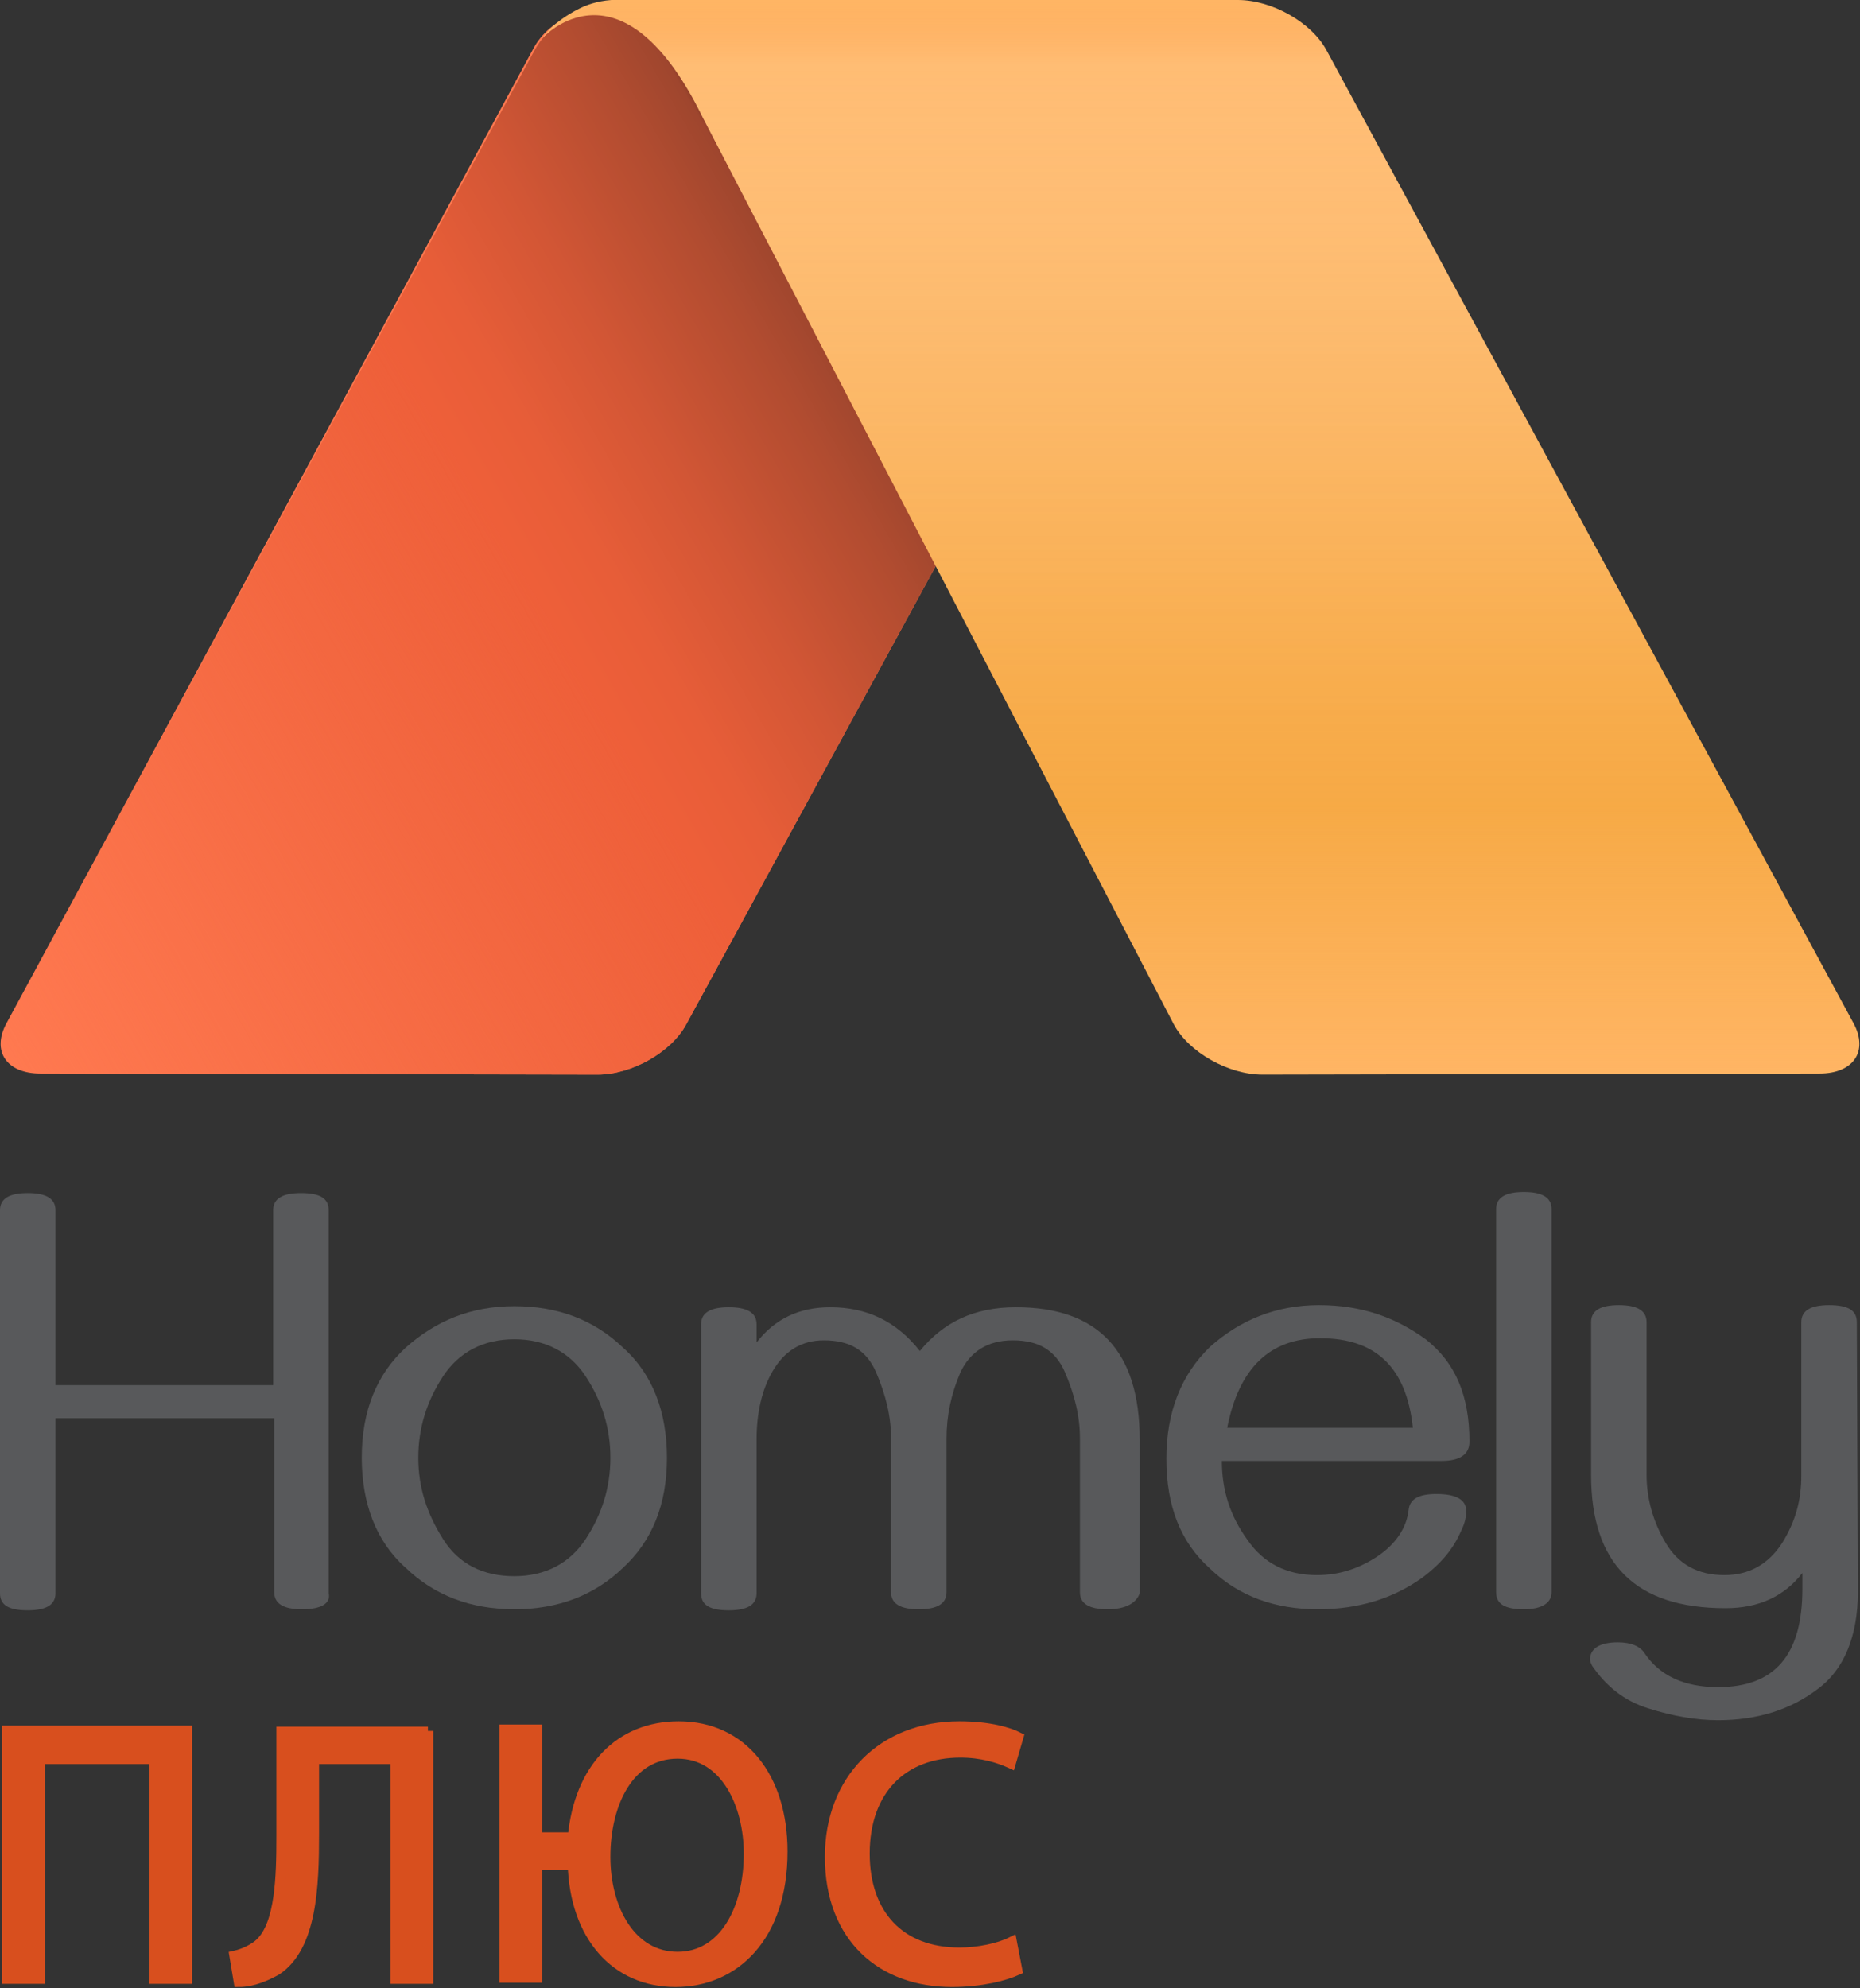
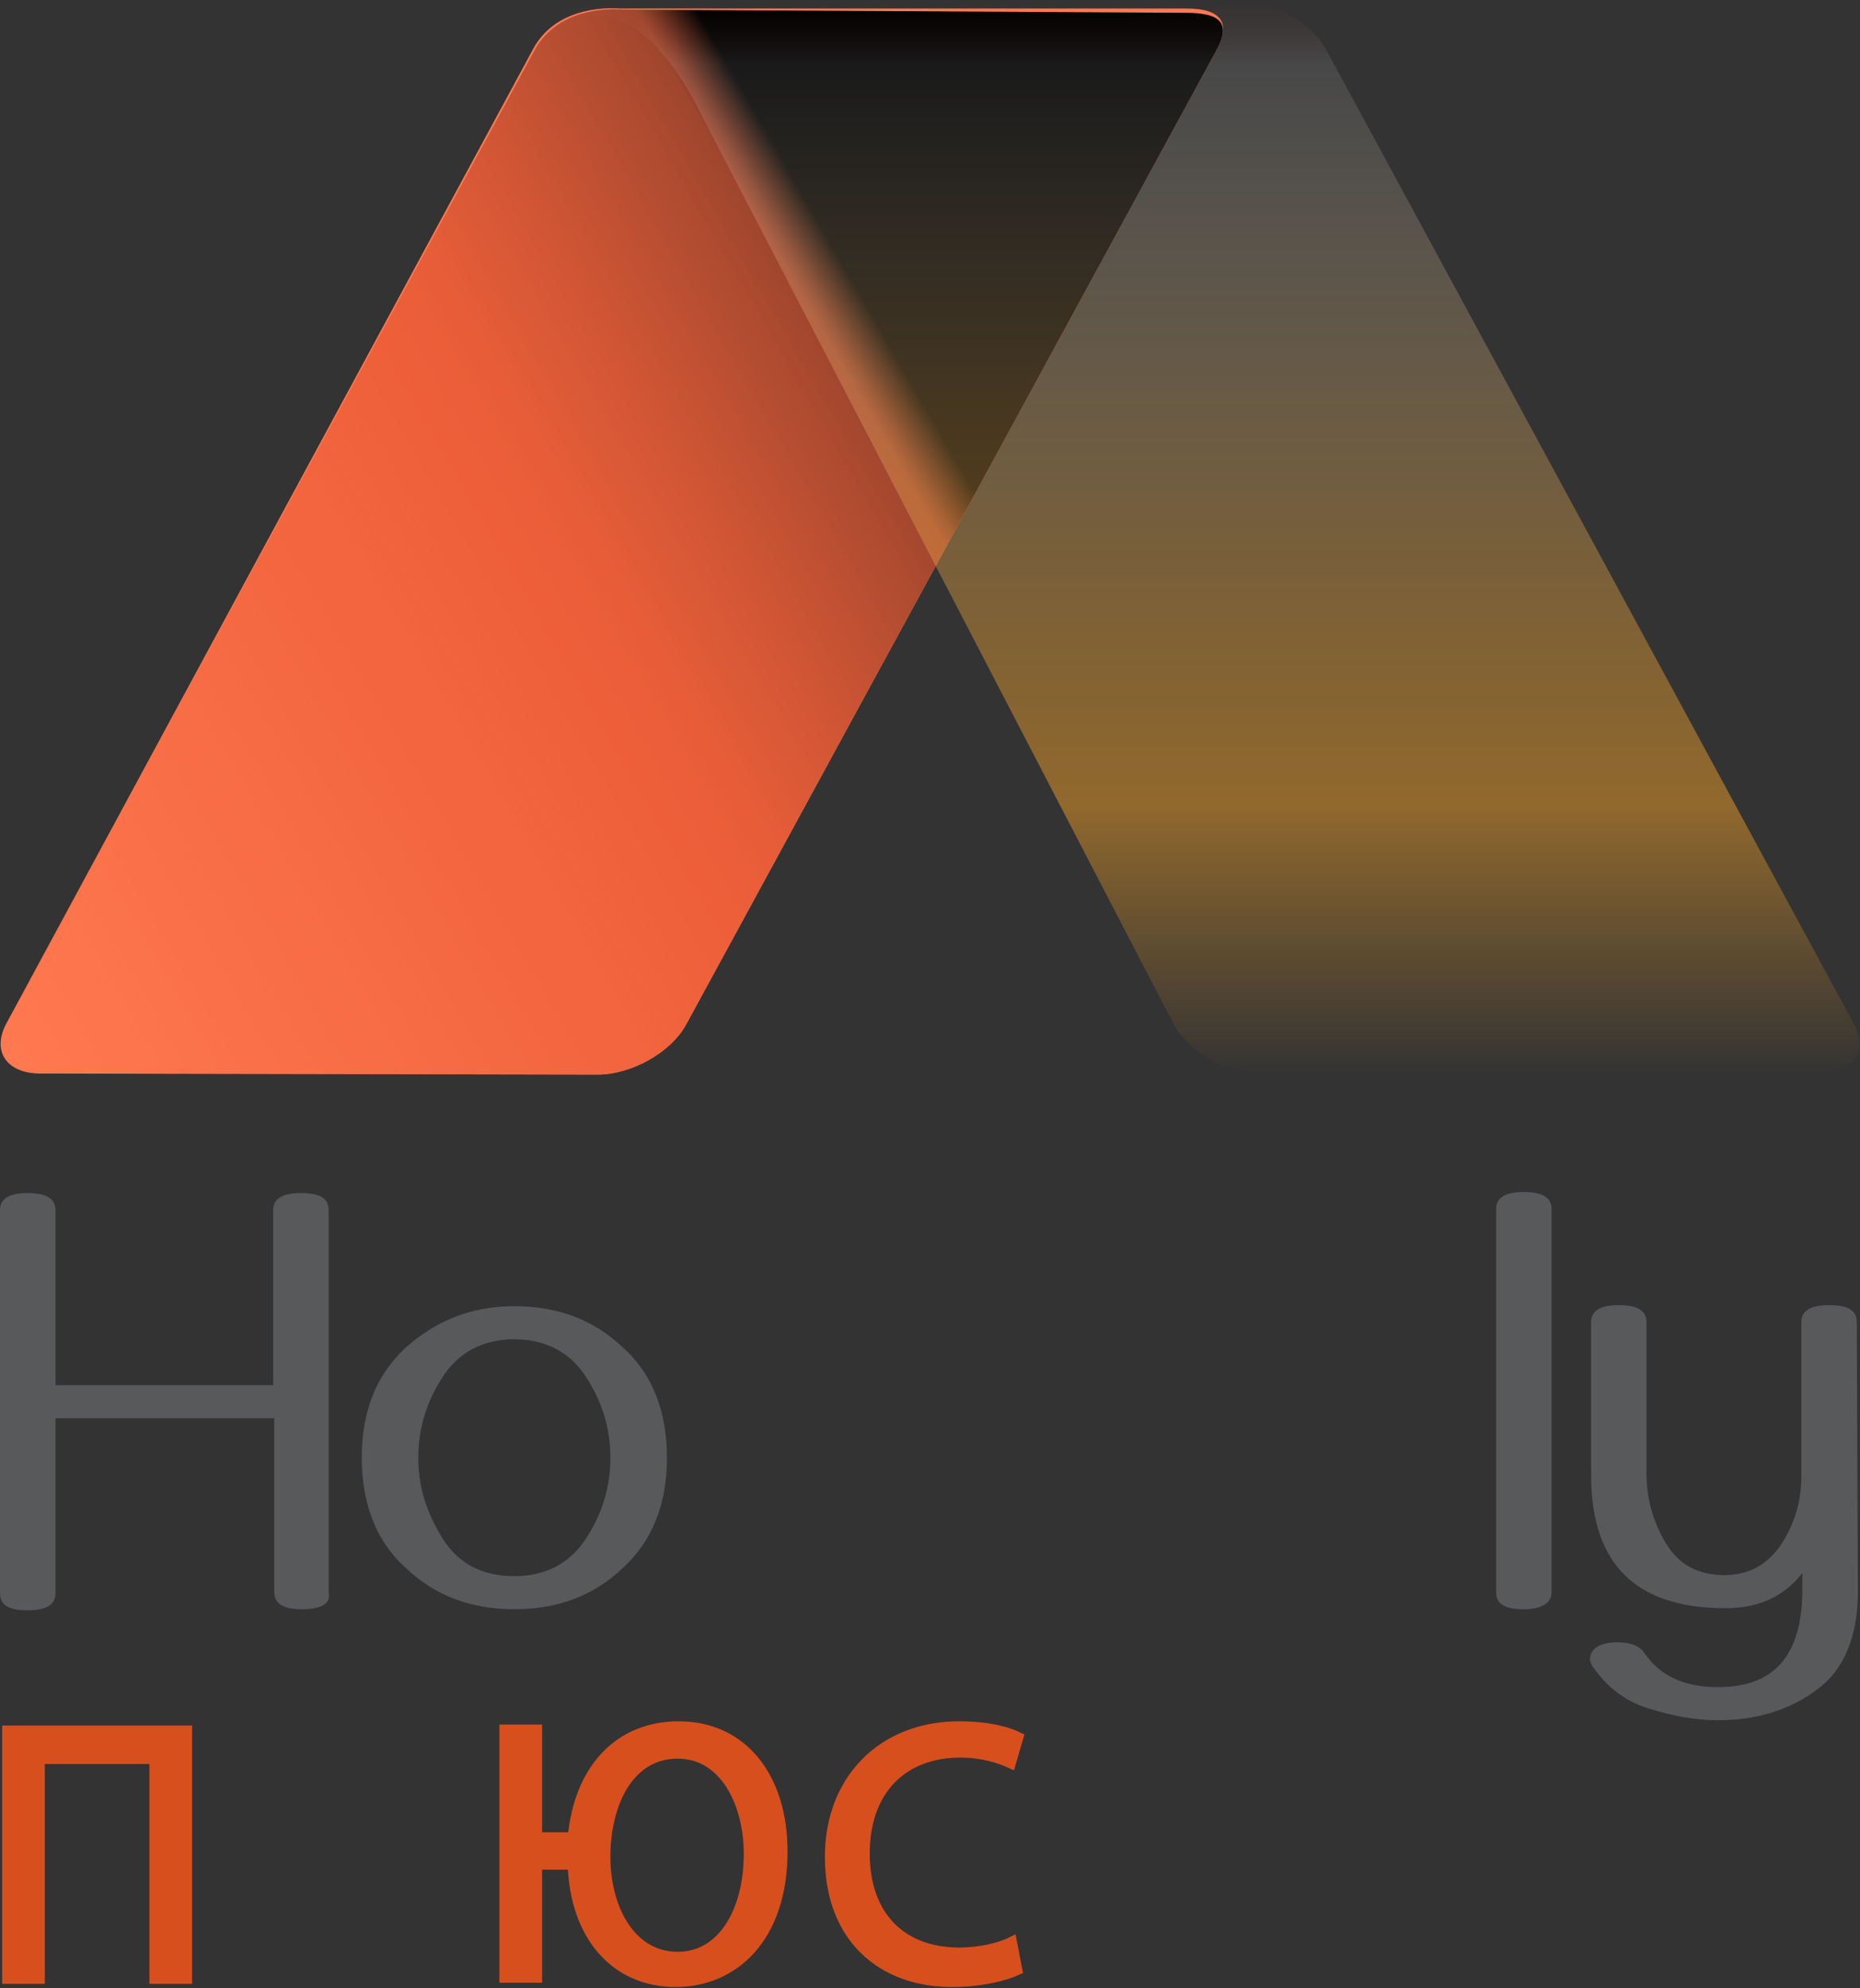
<svg xmlns="http://www.w3.org/2000/svg" version="1.1" id="colour" x="0px" y="0px" viewBox="0 0 174.3 186.3" style="enable-background:new 0 0 174.3 186.3;" xml:space="preserve">
  <rect x="0" y="0" width="174.3" height="186.3" fill="#333333" stroke="none" />
  <style type="text/css">
	.st0{fill:#FF7950;}
	.st1{fill:url(#SVGID_1_);}
	.st2{fill:#FFB564;}
	.st3{fill:url(#SVGID_2_);}
	.st4{fill:#58595B;}
	.st5{fill:#D84F1E;stroke:#D84F1E;stroke-miterlimit:10;}
</style>
  <g>
    <g>
      <g>
        <path class="st0" d="M0.6,95.9c-1.4,2.6,0,4.7,3.2,4.7l52.2,0.1c3.2,0,6.9-2.1,8.3-4.7L114,4.7c1.4-2.6,0.4-3.9-2.8-3.9h-53     c-2.9-0.2-6.6,0.6-8.3,3.9L0.6,95.9z" />
        <linearGradient id="SVGID_1_" gradientUnits="userSpaceOnUse" x1="16.087" y1="34.705" x2="143.577" y2="-38.902" gradientTransform="matrix(1 0 0 1 -22.535 52.535)">
          <stop offset="0" style="stop-color:#EE5F39;stop-opacity:0" />
          <stop offset="0.442" style="stop-color:#EE5F39" />
          <stop offset="0.489" style="stop-color:#E75D38" />
          <stop offset="0.559" style="stop-color:#D25635" />
          <stop offset="0.644" style="stop-color:#B14C30" />
          <stop offset="0.682" style="stop-color:#9F462E" />
          <stop offset="0.69" style="stop-color:#803825" />
          <stop offset="0.706" style="stop-color:#30150E" />
          <stop offset="0.715" style="stop-color:#000000" />
        </linearGradient>
        <path class="st1" d="M0.6,95.9c-1.4,2.6,0,4.7,3.2,4.7l52.2,0.1c3.2,0,6.9-2.1,8.3-4.7L114,4.7c1.4-2.6,0.3-3.5-2.9-3.5L58.5,0.9     c-2.9-0.2-6.6,0.5-8.4,3.8L0.6,95.9z" />
-         <path class="st2" d="M173.7,95.9c1.4,2.6,0,4.7-3.2,4.7l-52.2,0.1c-3.2,0-6.9-2.1-8.3-4.7L65.9,11.1C58.2-4.7,50.8,3.6,50.8,3.6     s0.9-1.5,3.5-2.8c0.6-0.3,1.6-0.7,3-0.8C60.2-0.1,64,0,64,0h52c3.2,0,6.9,2.1,8.3,4.7L173.7,95.9z" />
        <linearGradient id="SVGID_2_" gradientUnits="userSpaceOnUse" x1="135.085" y1="-52.535" x2="135.085" y2="48.209" gradientTransform="matrix(1 0 0 1 -22.535 52.535)">
          <stop offset="0" style="stop-color:#EE5A39;stop-opacity:0" />
          <stop offset="4.670000e-02" style="stop-color:#FBDCD5;stop-opacity:7.910000e-02" />
          <stop offset="5.910000e-02" style="stop-color:#FFFFFF;stop-opacity:0.1" />
          <stop offset="0.148" style="stop-color:#FBEAD0;stop-opacity:0.152" />
          <stop offset="0.259" style="stop-color:#F7D39D;stop-opacity:0.216" />
          <stop offset="0.369" style="stop-color:#F4C073;stop-opacity:0.28" />
          <stop offset="0.474" style="stop-color:#F1B152;stop-opacity:0.341" />
          <stop offset="0.575" style="stop-color:#F0A73A;stop-opacity:0.399" />
          <stop offset="0.669" style="stop-color:#EEA02C;stop-opacity:0.454" />
          <stop offset="0.749" style="stop-color:#EE9E27;stop-opacity:0.5" />
          <stop offset="0.963" style="stop-color:#EE9E27;stop-opacity:7.350000e-02" />
          <stop offset="1" style="stop-color:#EE9E27;stop-opacity:0" />
        </linearGradient>
        <path class="st3" d="M173.7,95.9c1.4,2.6,0,4.7-3.2,4.7l-52.2,0.1c-3.2,0-6.9-2.1-8.3-4.7L65.9,11.1C58.2-4.7,50.8,3.6,50.8,3.6     s0.7-1.4,3.3-2.7c0.6-0.3,1.8-0.8,3.2-0.9C60.2-0.1,64,0,64,0h52c3.2,0,6.9,2.1,8.3,4.7L173.7,95.9z" />
      </g>
      <g>
        <path class="st4" d="M28.3,150.8c-1.7,0-2.6-0.5-2.6-1.6v-16.3H5.2v16.4c0,1.1-0.9,1.6-2.6,1.6c-1.8,0-2.6-0.5-2.6-1.6v-35.9     c0-1.1,0.9-1.6,2.6-1.6s2.6,0.5,2.6,1.6v16.4h20.4v-16.4c0-1.1,0.9-1.6,2.6-1.6c1.8,0,2.6,0.5,2.6,1.6v35.9     C31,150.2,30.2,150.8,28.3,150.8z" />
        <path class="st4" d="M48.2,150.8c-4.1,0-7.5-1.3-10.2-3.9c-2.8-2.5-4.1-6.1-4.1-10.3c0-4.4,1.4-7.8,4.1-10.3     c2.8-2.5,6.1-3.9,10.2-3.9s7.5,1.3,10.2,3.9c2.8,2.5,4.1,6.1,4.1,10.3c0,4.4-1.4,7.8-4.1,10.3C55.7,149.5,52.3,150.8,48.2,150.8z      M48.2,147.7c2.9,0,5.2-1.2,6.7-3.5s2.3-4.8,2.3-7.6s-0.8-5.3-2.3-7.6c-1.5-2.3-3.8-3.5-6.7-3.5s-5.2,1.2-6.7,3.5     c-1.5,2.3-2.3,4.8-2.3,7.6s0.8,5.2,2.3,7.6C43,146.6,45.3,147.7,48.2,147.7z" />
-         <path class="st4" d="M103.8,150.8c-1.7,0-2.6-0.5-2.6-1.6v-14.4c0-2.1-0.5-4.1-1.4-6.2c-0.9-2.1-2.5-3-4.9-3s-4,1.1-4.9,3     c-0.9,2.1-1.3,4.1-1.3,6.2v14.4c0,1.1-0.9,1.6-2.6,1.6s-2.6-0.5-2.6-1.6v-14.4c0-2.1-0.5-4.1-1.4-6.2c-0.9-2.1-2.5-3-4.9-3     c-2.1,0-3.7,1-4.8,2.9c-1,1.7-1.5,3.9-1.5,6.4v14.4c0,1.1-0.9,1.6-2.6,1.6c-1.8,0-2.6-0.5-2.6-1.6v-25.2c0-1.1,0.9-1.6,2.6-1.6     s2.6,0.5,2.6,1.6v1.7c1.7-2.2,4-3.3,6.9-3.3c3.4,0,6.2,1.3,8.4,4.1c2.2-2.7,5.1-4.1,9-4.1c7.7,0,11.6,4.1,11.6,12.4v14.4     C106.5,150.2,105.5,150.8,103.8,150.8z" />
-         <path class="st4" d="M123.5,150.8c-4,0-7.4-1.2-10.1-3.8c-2.8-2.5-4.1-5.9-4.1-10.3s1.4-7.9,4.1-10.5c2.8-2.5,6.2-3.9,10.2-3.9     c3.9,0,7.1,1.1,10,3.2c2.8,2.2,4.1,5.3,4.1,9.6c0,1.2-0.9,1.8-2.6,1.8h-20.6c0,2.8,0.8,5.2,2.4,7.4c1.5,2.2,3.7,3.3,6.5,3.3     c2.1,0,3.9-0.6,5.6-1.7c1.8-1.2,2.8-2.7,3-4.4c0.1-1,0.9-1.5,2.6-1.5c1.8,0,2.8,0.5,2.8,1.6c0,0.5-0.1,1.1-0.5,1.9     c-0.7,1.6-1.8,3-3.7,4.4C130.5,149.8,127.3,150.8,123.5,150.8z M132.4,133.8c-0.6-5.6-3.4-8.4-8.7-8.4c-4.7,0-7.6,2.8-8.7,8.4     H132.4z" />
        <path class="st4" d="M142.8,150.8c-1.8,0-2.6-0.5-2.6-1.6v-35.9c0-1.1,0.9-1.6,2.6-1.6c1.7,0,2.6,0.5,2.6,1.6v35.9     C145.4,150.2,144.5,150.8,142.8,150.8z" />
        <path class="st4" d="M174.1,149.2c0,4.1-1.3,7.3-3.8,9.1c-2.5,1.9-5.6,2.9-9.3,2.9c-2.1,0-4.3-0.4-6.5-1.1c-2.3-0.7-4-2.1-5.3-4     c-0.1-0.2-0.2-0.4-0.2-0.6c0-1,0.9-1.6,2.6-1.6c1.3,0,2.1,0.4,2.5,1c1.4,2.1,3.7,3.2,6.9,3.2c5.3,0,7.9-3,7.9-9.2v-1.5     c-1.7,2.2-4.1,3.3-7.2,3.3c-8.4,0-12.6-4.1-12.6-12.5v-14.3c0-1.1,0.9-1.6,2.6-1.6c1.7,0,2.6,0.5,2.6,1.6v14.3     c0,2.2,0.6,4.4,1.8,6.4s3,3,5.5,3c2.3,0,4.1-1,5.4-3c1.3-2.1,1.8-4.1,1.8-6.3v-14.4c0-1.1,0.9-1.6,2.6-1.6c1.8,0,2.6,0.5,2.6,1.6     L174.1,149.2L174.1,149.2z" />
      </g>
    </g>
    <g>
      <path class="st5" d="M17.5,162.2v23.2h-3v-20.6H3.7v20.6h-3v-23.2H17.5z" />
-       <path class="st5" d="M40.1,162.2v23.2h-3v-20.6h-7.7v7c0,5-0.2,10.6-3.5,12.8c-0.9,0.5-2.2,1.1-3.5,1.1l-0.4-2.4    c0.9-0.2,1.9-0.7,2.4-1.2c1.9-1.8,2-6.3,2-10v-9.8H40.1z" />
      <path class="st5" d="M50.3,162.2v10h3.4c0.6-6.5,4.4-10.4,9.9-10.4c6,0,9.7,4.8,9.7,11.7c0,8-4.5,12.2-10,12.2    c-5.6,0-9.4-4.3-9.6-11h-3.4v10.6h-3v-23.2H50.3z M70.2,173.7c0-4.6-2.2-9.4-6.7-9.4c-4.6,0-6.8,4.7-6.8,9.7    c0,4.9,2.4,9.4,6.8,9.4C67.8,183.4,70.2,179,70.2,173.7z" />
      <path class="st5" d="M95.3,184.6c-1.1,0.5-3.3,1.1-6.1,1.1c-6.5,0-11.4-4.1-11.4-11.7c0-7.2,4.9-12.2,12.1-12.2    c2.9,0,4.7,0.6,5.5,1l-0.7,2.4c-1.1-0.5-2.7-1-4.7-1c-5.4,0-9,3.5-9,9.5c0,5.7,3.3,9.3,8.9,9.3c1.8,0,3.7-0.4,4.9-1L95.3,184.6z" />
    </g>
  </g>
</svg>